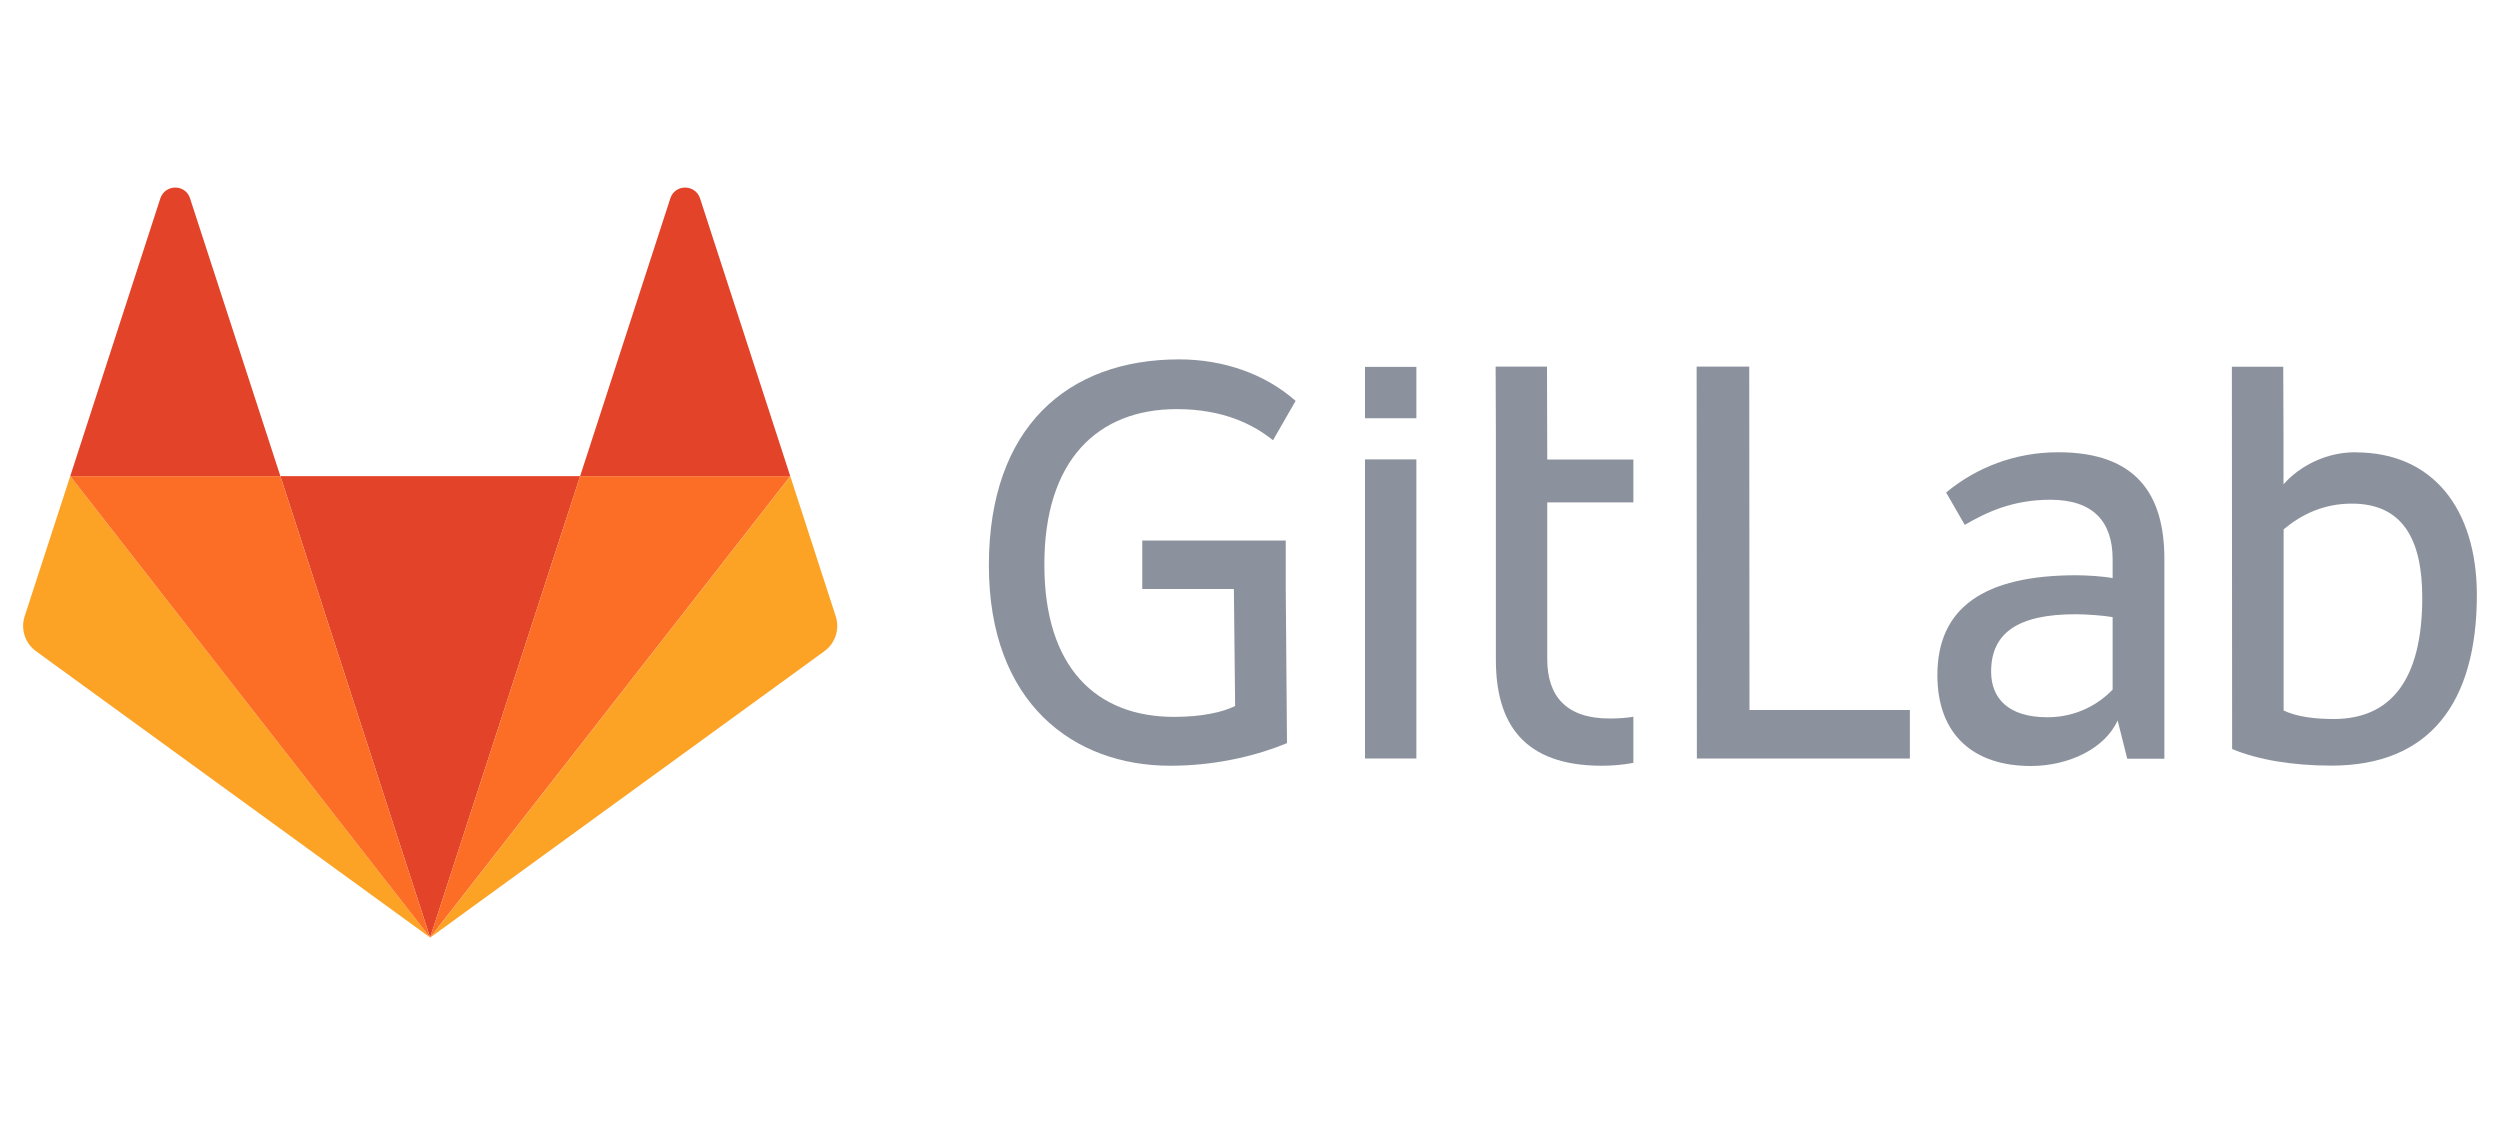
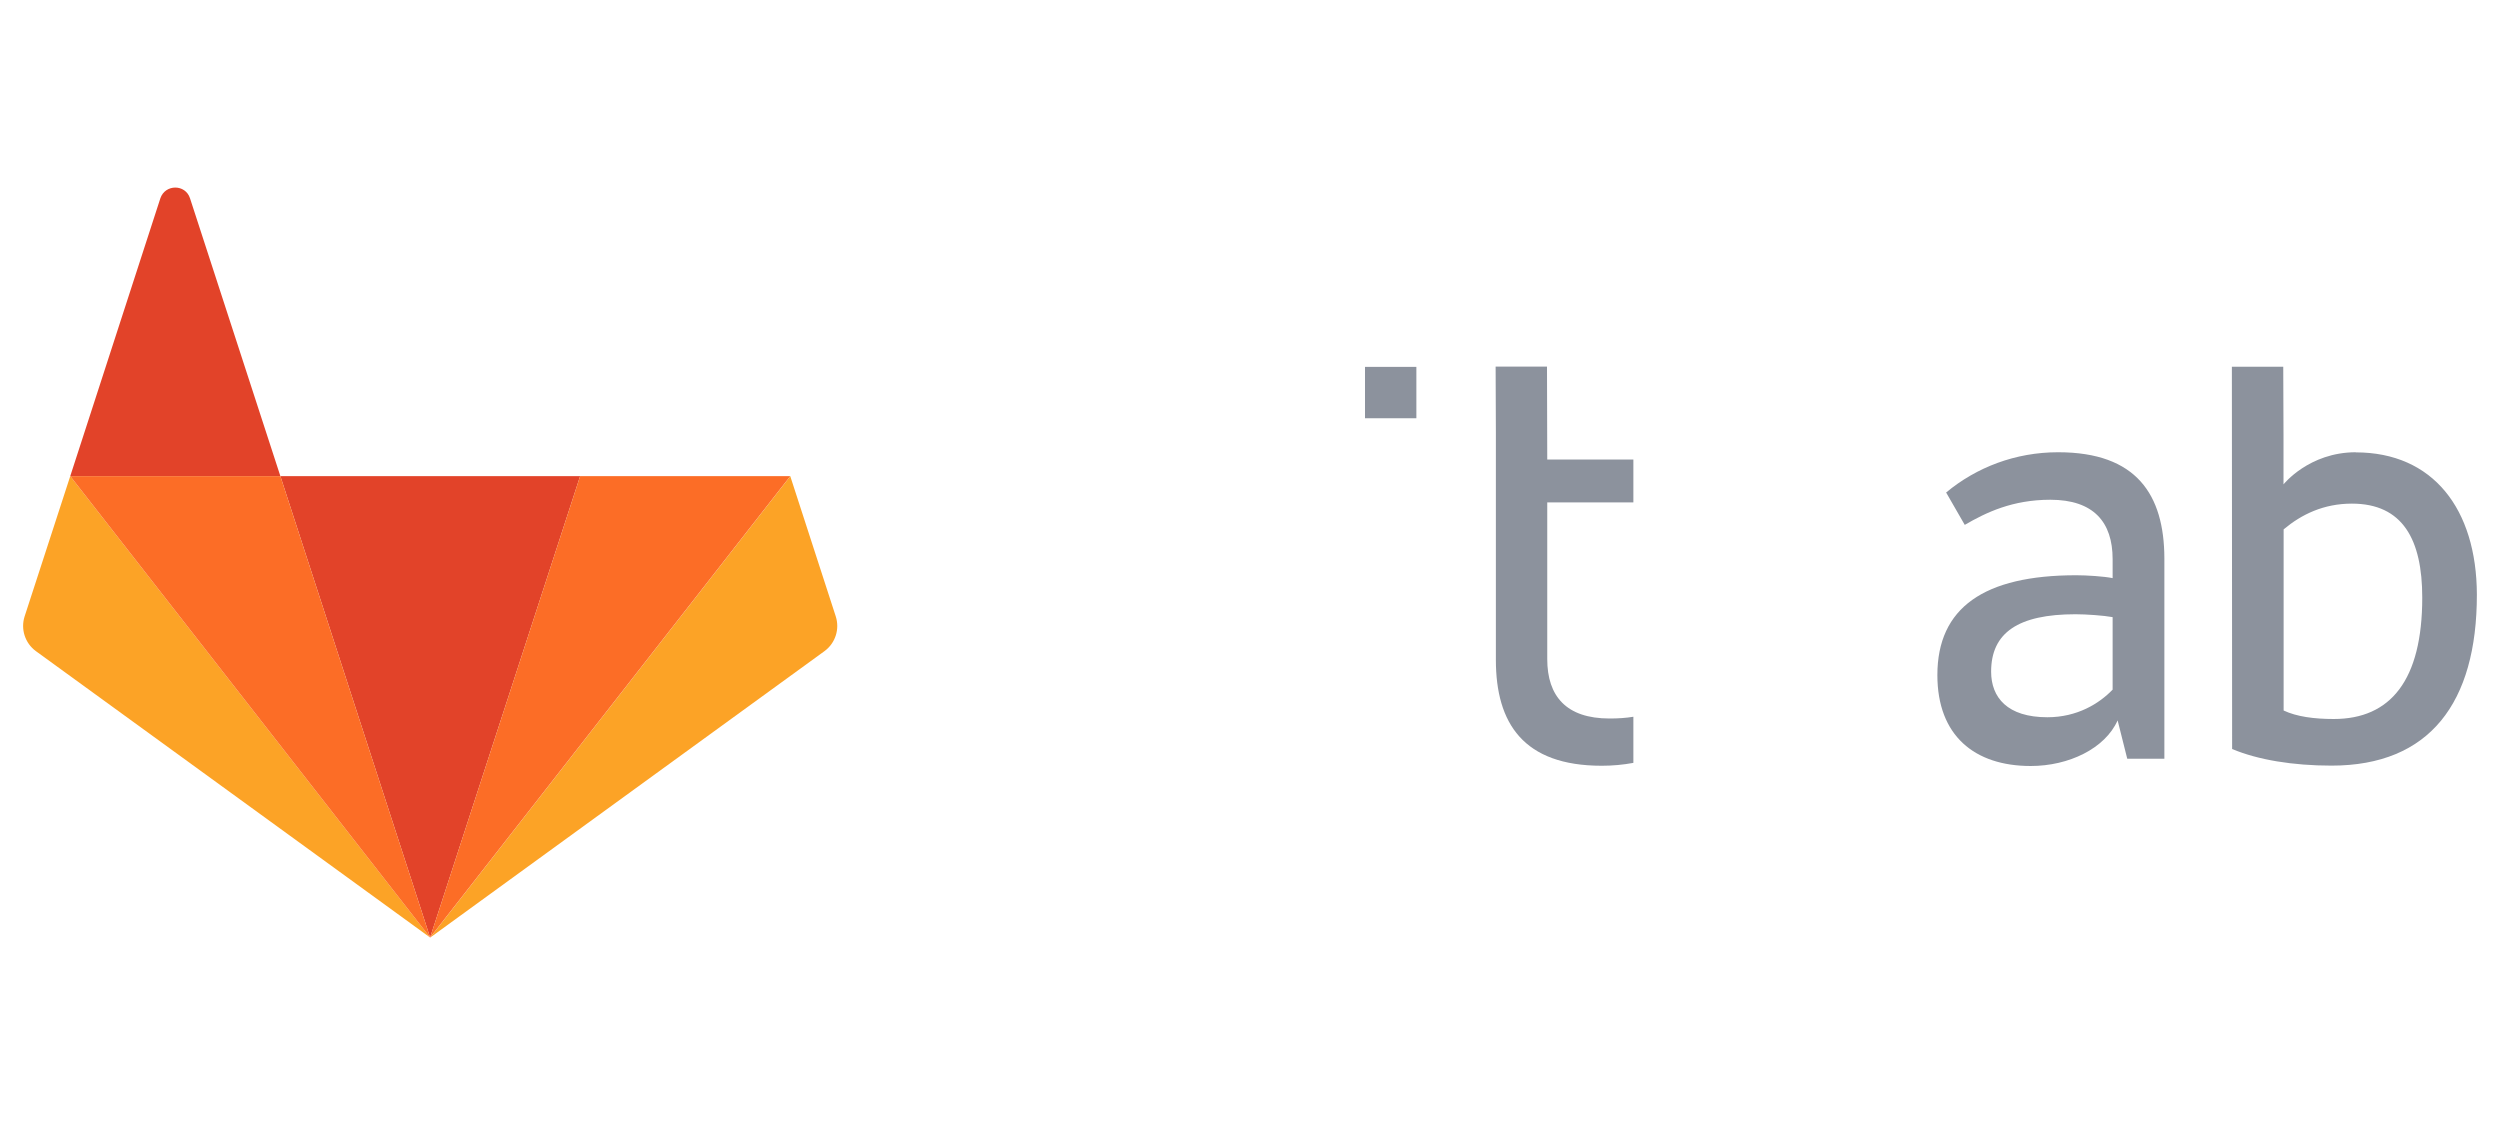
<svg xmlns="http://www.w3.org/2000/svg" id="yarn" viewBox="0 0 200 90">
  <defs>
    <style> .cls-1 { fill: #fca326; } .cls-1, .cls-2, .cls-3, .cls-4 { stroke-width: 0px; } .cls-2 { fill: #8c929d; } .cls-3 { fill: #fc6d26; } .cls-4 { fill: #e24329; } </style>
  </defs>
  <g id="logo_art" data-name="logo art">
    <g>
      <g>
-         <path id="path14" class="cls-2" d="M139.94,29.33h-4.21l.02,31.35h17.04v-3.88h-12.83l-.02-27.48h0Z" />
        <g id="g24">
          <path id="path26" class="cls-2" d="M169,55.18c-1.06,1.1-2.82,2.2-5.21,2.2-3.2,0-4.5-1.58-4.5-3.65,0-3.11,2.16-4.59,6.75-4.59.87,0,2.26.1,2.97.23v5.81h-.02ZM164.64,36.18c-3.4,0-6.52,1.2-8.95,3.22l1.49,2.59c1.72-1,3.82-2.01,6.85-2.01,3.45,0,4.98,1.78,4.98,4.75v1.52c-.68-.14-2.06-.23-2.91-.23-7.37,0-11.11,2.59-11.11,7.99,0,4.84,2.97,7.27,7.47,7.27,3.03,0,5.94-1.39,6.95-3.65l.77,3.07h2.97v-16.05c-.02-5.07-2.22-8.47-8.49-8.47h0Z" />
        </g>
        <g id="g28">
          <path id="path30" class="cls-2" d="M186.7,57.52c-1.58,0-2.97-.19-4.01-.68v-14.49c1.43-1.2,3.2-2.06,5.46-2.06,4.07,0,5.63,2.87,5.63,7.52,0,6.6-2.53,9.71-7.08,9.71M188.47,36.18c-3.76,0-5.79,2.57-5.79,2.57v-4.05l-.02-5.36h-4.11l.02,30.58c2.06.87,4.88,1.33,7.95,1.33,7.85,0,11.63-5.02,11.63-13.68-.02-6.85-3.51-11.38-9.69-11.38" />
        </g>
        <g id="g32">
-           <path id="path34" class="cls-2" d="M94.14,32.73c3.72,0,6.14,1.23,7.7,2.49l1.81-3.15c-2.45-2.16-5.77-3.32-9.32-3.32-8.95,0-15.22,5.46-15.22,16.48s6.77,16.03,14.51,16.03c3.88,0,7.18-.91,9.34-1.81l-.1-12.33v-3.88h-11.48v3.88h7.33l.1,9.36c-.96.48-2.62.87-4.88.87-6.21,0-10.38-3.92-10.38-12.16-.02-8.39,4.28-12.46,10.59-12.46" />
-         </g>
+           </g>
        <g id="g36">
          <path id="path38" class="cls-2" d="M123.76,29.33h-4.11l.02,5.27v18.19c0,5.07,2.2,8.47,8.47,8.47.87,0,1.72-.08,2.53-.23v-3.69c-.6.1-1.23.14-1.91.14-3.45,0-4.98-1.78-4.98-4.75v-12.54h6.89v-3.43h-6.89l-.02-7.43h0Z" />
        </g>
-         <path id="path40" class="cls-2" d="M109.2,60.68h4.11v-23.93h-4.11v23.93h0Z" />
        <path id="path42" class="cls-2" d="M109.2,33.46h4.11v-4.11h-4.11v4.11h0Z" />
      </g>
      <g>
        <path id="path50" class="cls-4" d="M34.41,75h0l12-36.91h-23.98l11.98,36.91h0Z" />
        <path id="path66" class="cls-1" d="M5.62,38.09h0l-3.65,11.22c-.33,1.02.03,2.14.9,2.78l31.55,22.92L5.62,38.09h0Z" />
        <path id="path74" class="cls-4" d="M5.62,38.09h16.81l-7.23-22.23c-.37-1.14-1.98-1.14-2.37,0l-7.21,22.23h0Z" />
        <path id="path82" class="cls-1" d="M63.22,38.09h0l3.64,11.22c.33,1.02-.03,2.14-.9,2.78l-31.55,22.92,28.81-36.91h0Z" />
-         <path id="path86" class="cls-4" d="M63.22,38.09h-16.81l7.22-22.23c.37-1.14,1.98-1.14,2.37,0l7.22,22.23h0Z" />
        <polygon class="cls-3" points="34.41 75 46.41 38.09 63.22 38.09 34.41 75" />
        <polygon class="cls-3" points="34.41 75 5.62 38.09 22.43 38.09 34.41 75" />
      </g>
    </g>
  </g>
</svg>